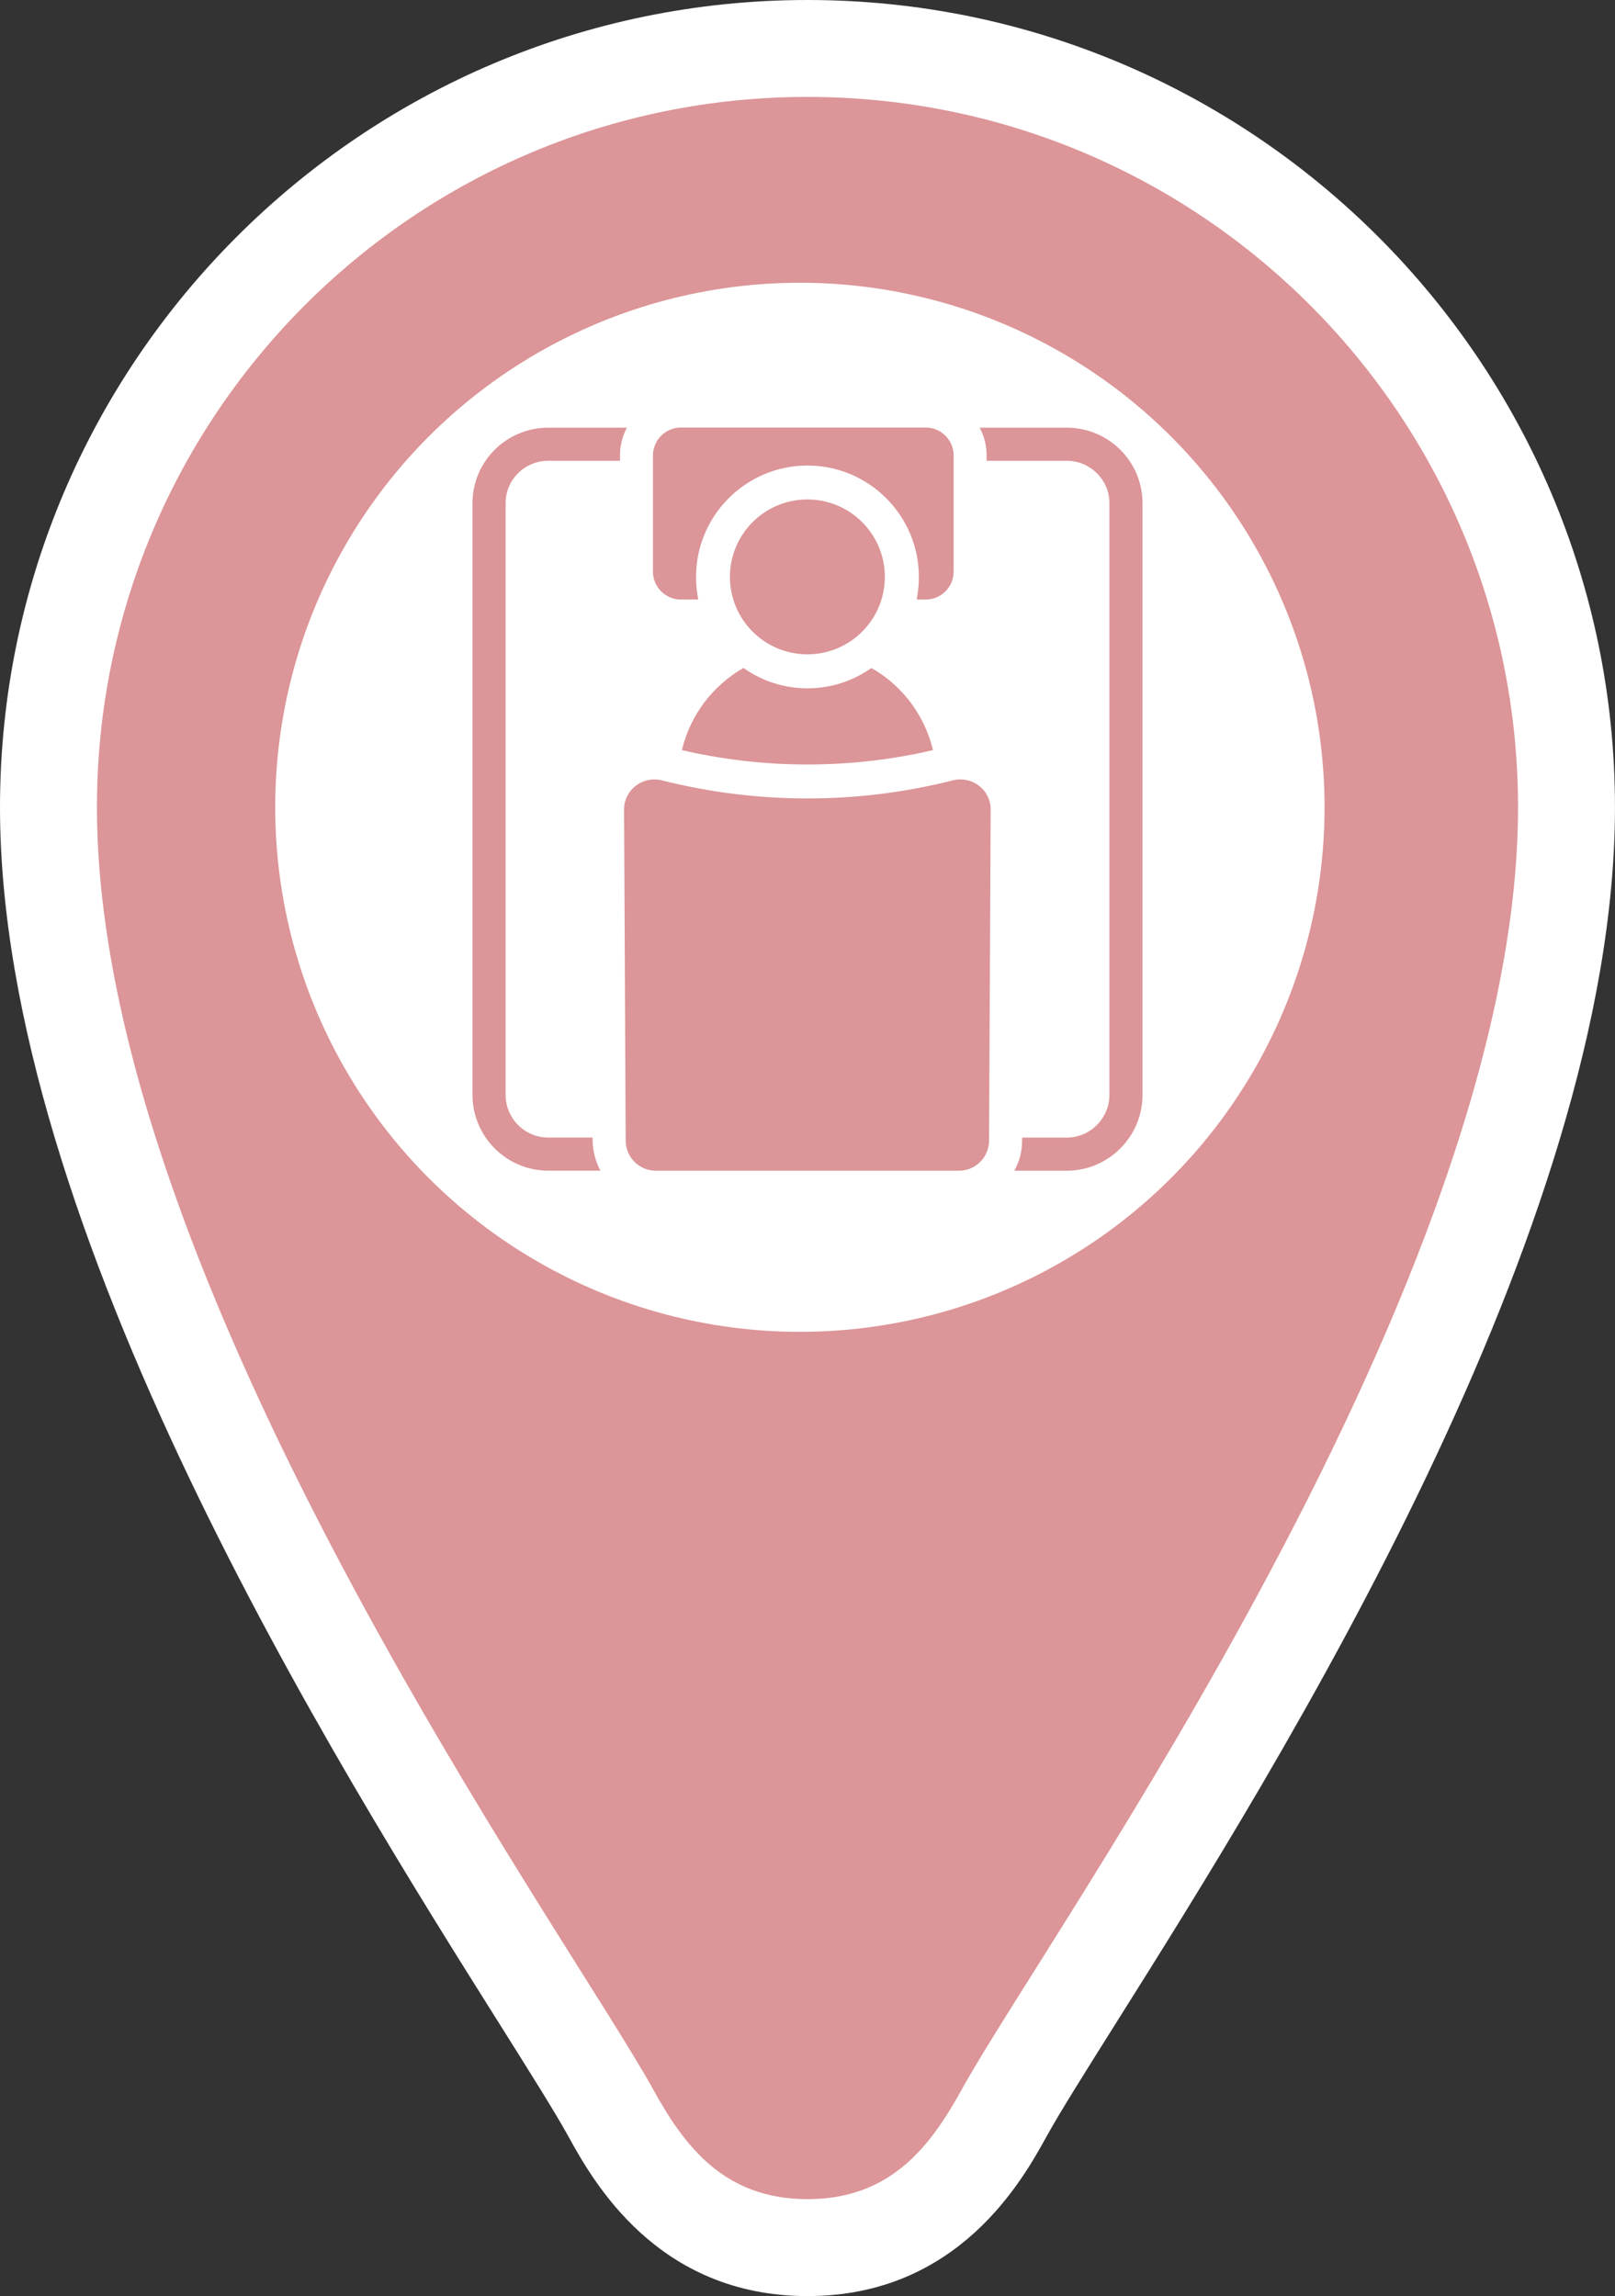
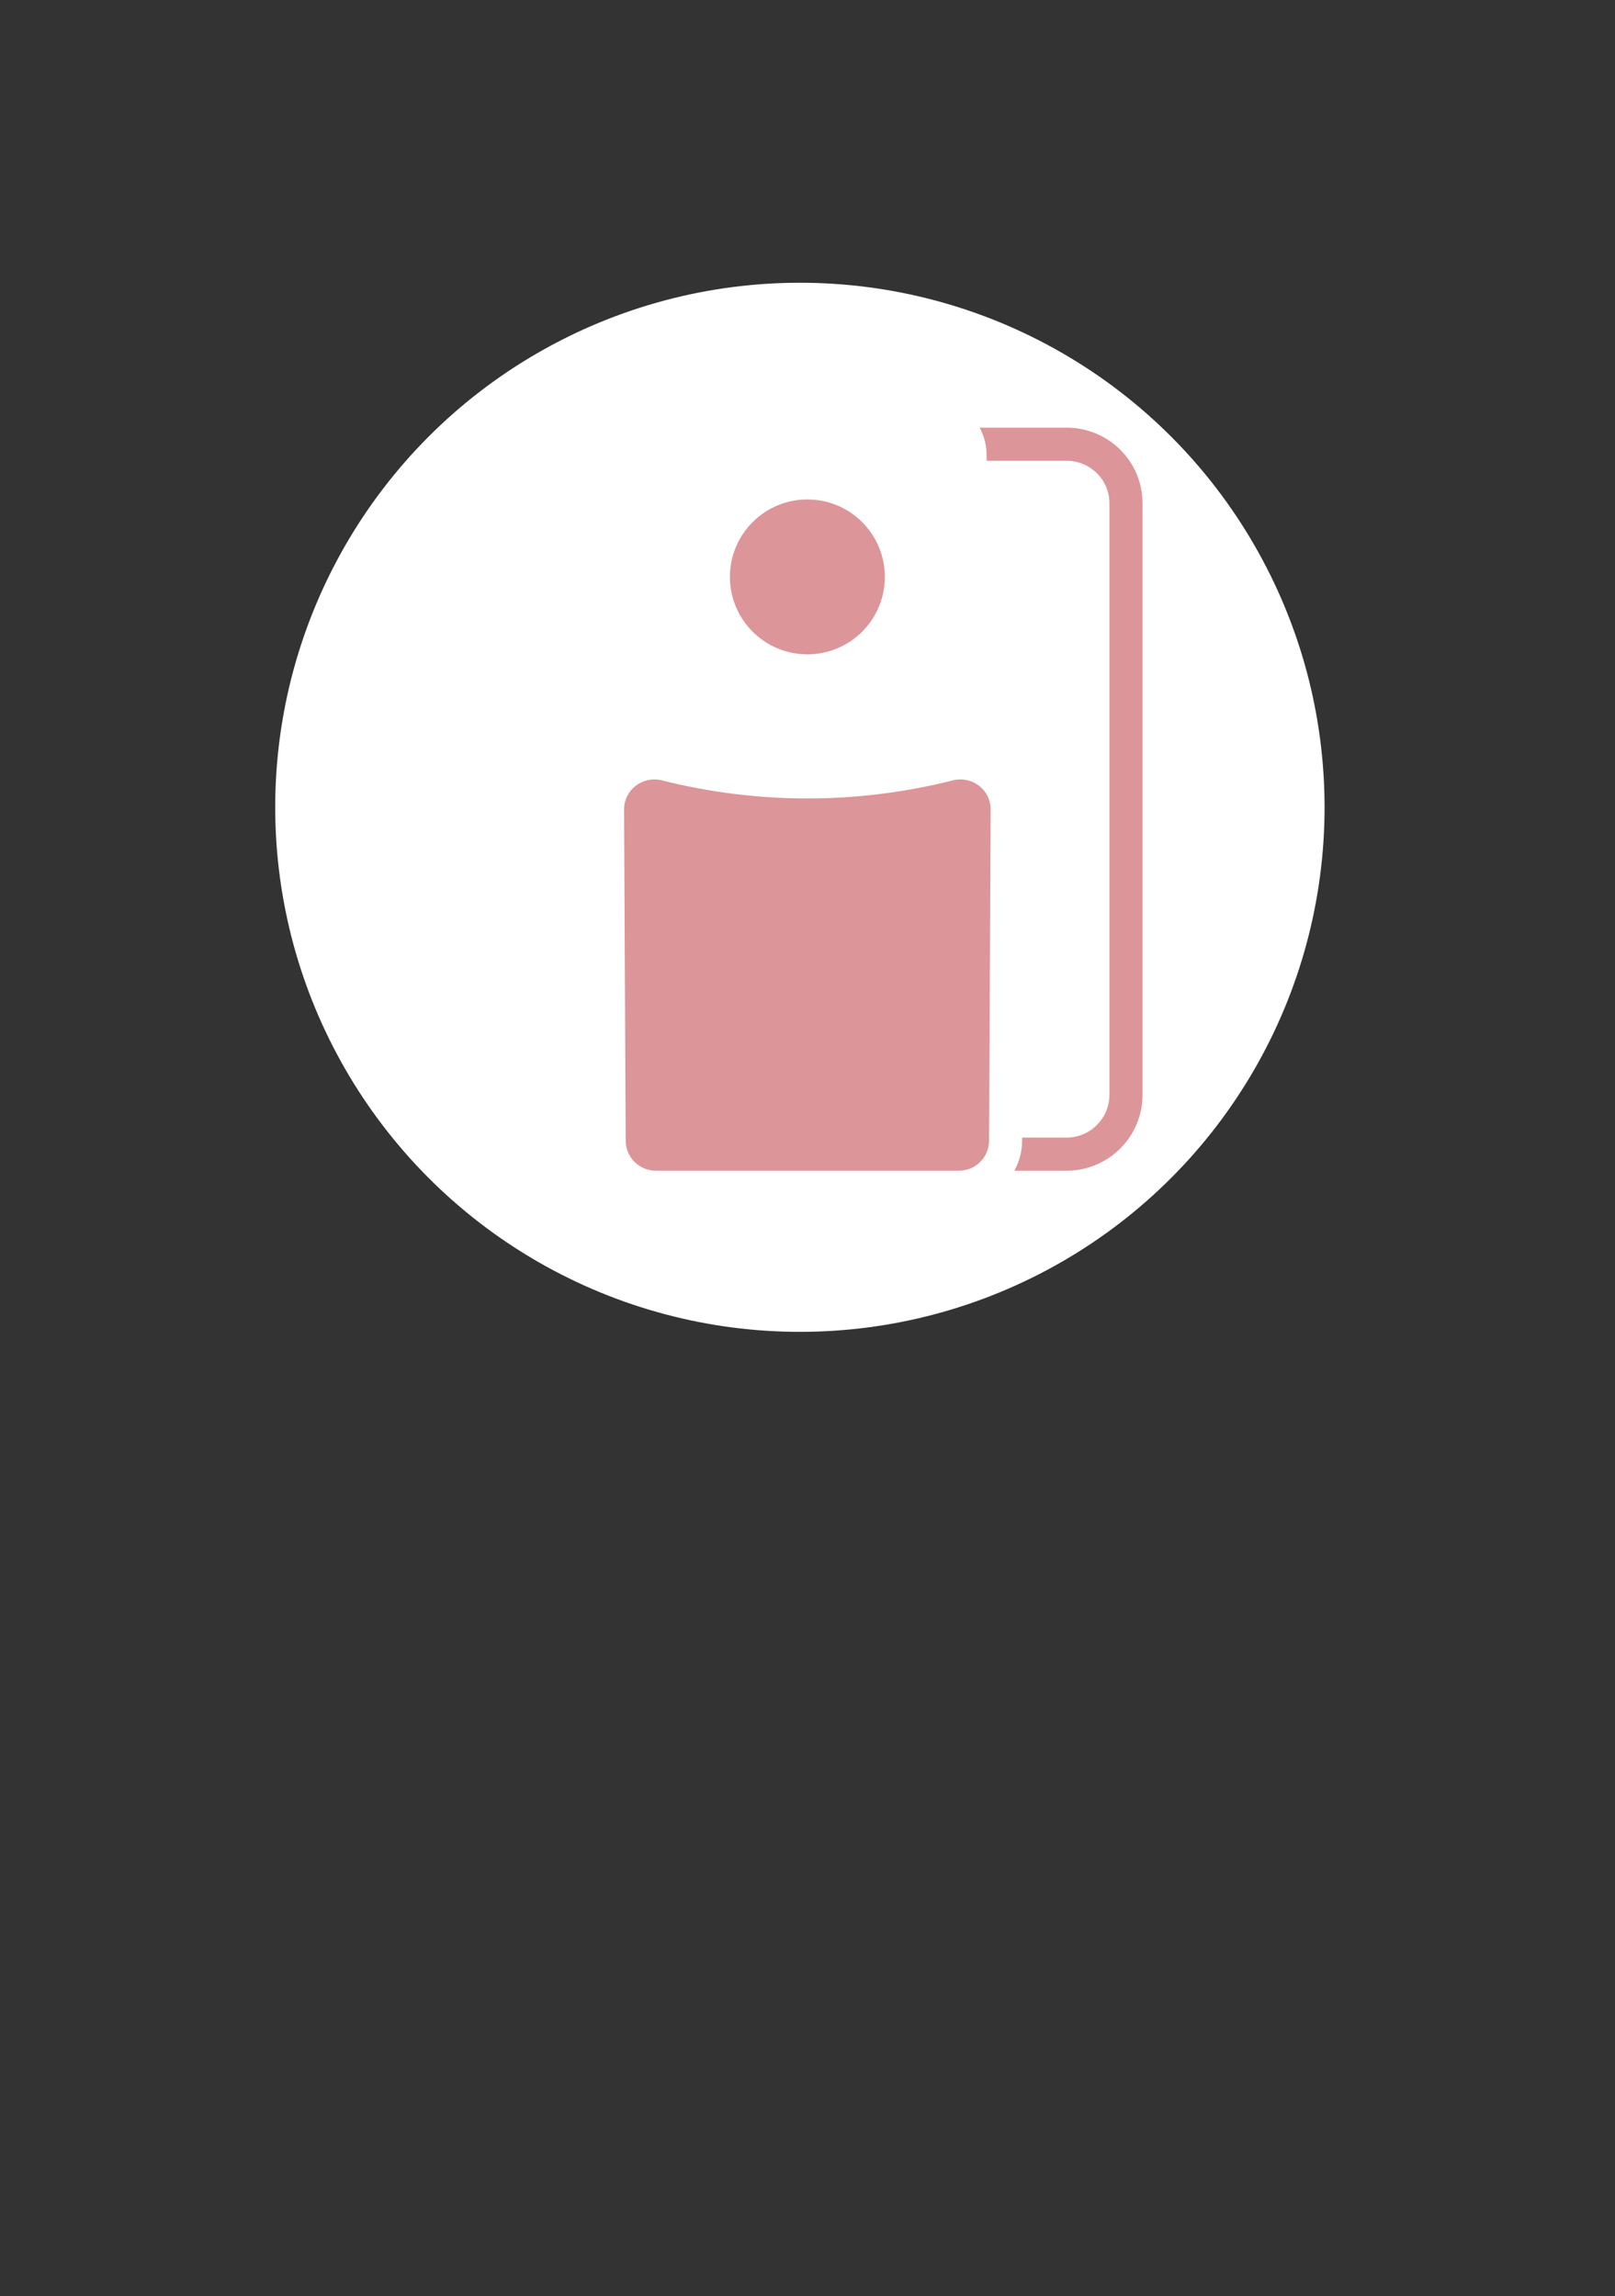
<svg xmlns="http://www.w3.org/2000/svg" id="_レイヤー_2" viewBox="0 0 49.979 71.073">
  <rect x="0" y="0" width="49.979" height="71.073" fill="#333333" stroke="none" />
  <defs>
    <style>.cls-1{fill:#fff;}.cls-2{fill:#dc9598;}</style>
  </defs>
  <g id="_レイヤー_1-2">
    <g>
      <g>
-         <path class="cls-1" d="M24.989,71.073c-4.675,0-6.657-3.595-7.403-4.949-.409-.742-1.174-1.958-2.142-3.498C10.431,54.654,0,38.065,0,24.989,0,11.21,11.21,0,24.989,0s24.989,11.21,24.989,24.989c0,13.076-10.431,29.665-15.444,37.637-.968,1.54-1.733,2.756-2.142,3.498-.746,1.353-2.729,4.949-7.403,4.949Z" />
-         <path class="cls-2" d="M24.989,3c12.144,0,21.989,9.845,21.989,21.989,0,14.676-14.53,34.821-17.213,39.686-.969,1.756-2.196,3.397-4.776,3.397-2.58,0-3.808-1.641-4.776-3.397C17.53,59.811,3,39.665,3,24.989,3,12.845,12.845,3,24.989,3Z" />
-       </g>
+         </g>
      <g>
        <circle class="cls-1" cx="24.754" cy="24.989" r="16.237" />
        <g>
-           <path class="cls-2" d="M16.969,13.238c-1.295,0-2.347,1.043-2.347,2.338v18.314c0,1.295,1.053,2.347,2.347,2.347h1.612c-.149-.28-.233-.596-.242-.922v-.103h-1.369c-.736,0-1.323-.596-1.323-1.323V15.576c0-.726,.587-1.313,1.323-1.313h2.217v-.168c0-.307,.075-.596,.214-.857h-2.431Z" />
          <path class="cls-2" d="M33.01,13.238h-2.692c.14,.261,.214,.549,.214,.857v.168h2.478c.727,0,1.323,.587,1.323,1.313v18.314c0,.727-.596,1.323-1.323,1.323h-1.379v.103c0,.326-.084,.643-.242,.922h1.621c1.295,0,2.347-1.053,2.347-2.347V15.576c0-1.295-1.053-2.338-2.347-2.338Z" />
-           <path class="cls-2" d="M21.071,18.558h.538c-.045-.225-.069-.46-.069-.7,0-1.901,1.547-3.448,3.448-3.448s3.448,1.547,3.448,3.448c0,.24-.024,.475-.069,.7h.28c.478,0,.865-.387,.865-.862v-3.597c0-.477-.387-.865-.865-.865h-7.575c-.478,0-.865,.388-.865,.865v3.597c0,.475,.388,.862,.865,.862Z" />
-           <path class="cls-2" d="M21.101,23.219c1.274,.297,2.58,.445,3.887,.445,1.303,0,2.61-.147,3.884-.445-.174-.733-.547-1.385-1.06-1.898-.252-.252-.535-.469-.847-.643-.559,.396-1.241,.628-1.976,.628-.739,0-1.421-.231-1.98-.631-.946,.541-1.649,1.457-1.907,2.544Z" />
          <path class="cls-2" d="M24.986,20.254c1.324,0,2.397-1.073,2.397-2.397,0-1.324-1.073-2.397-2.397-2.397-1.324,0-2.397,1.073-2.397,2.397,0,1.324,1.073,2.397,2.397,2.397Z" />
          <path class="cls-2" d="M29.486,24.156c-2.958,.746-6.042,.746-9,0-.595-.15-1.175,.29-1.173,.904l.05,10.249c.002,.513,.419,.929,.932,.929h9.381c.514,0,.93-.415,.932-.929l.05-10.249c.003-.614-.577-1.054-1.172-.904Z" />
        </g>
      </g>
    </g>
  </g>
</svg>